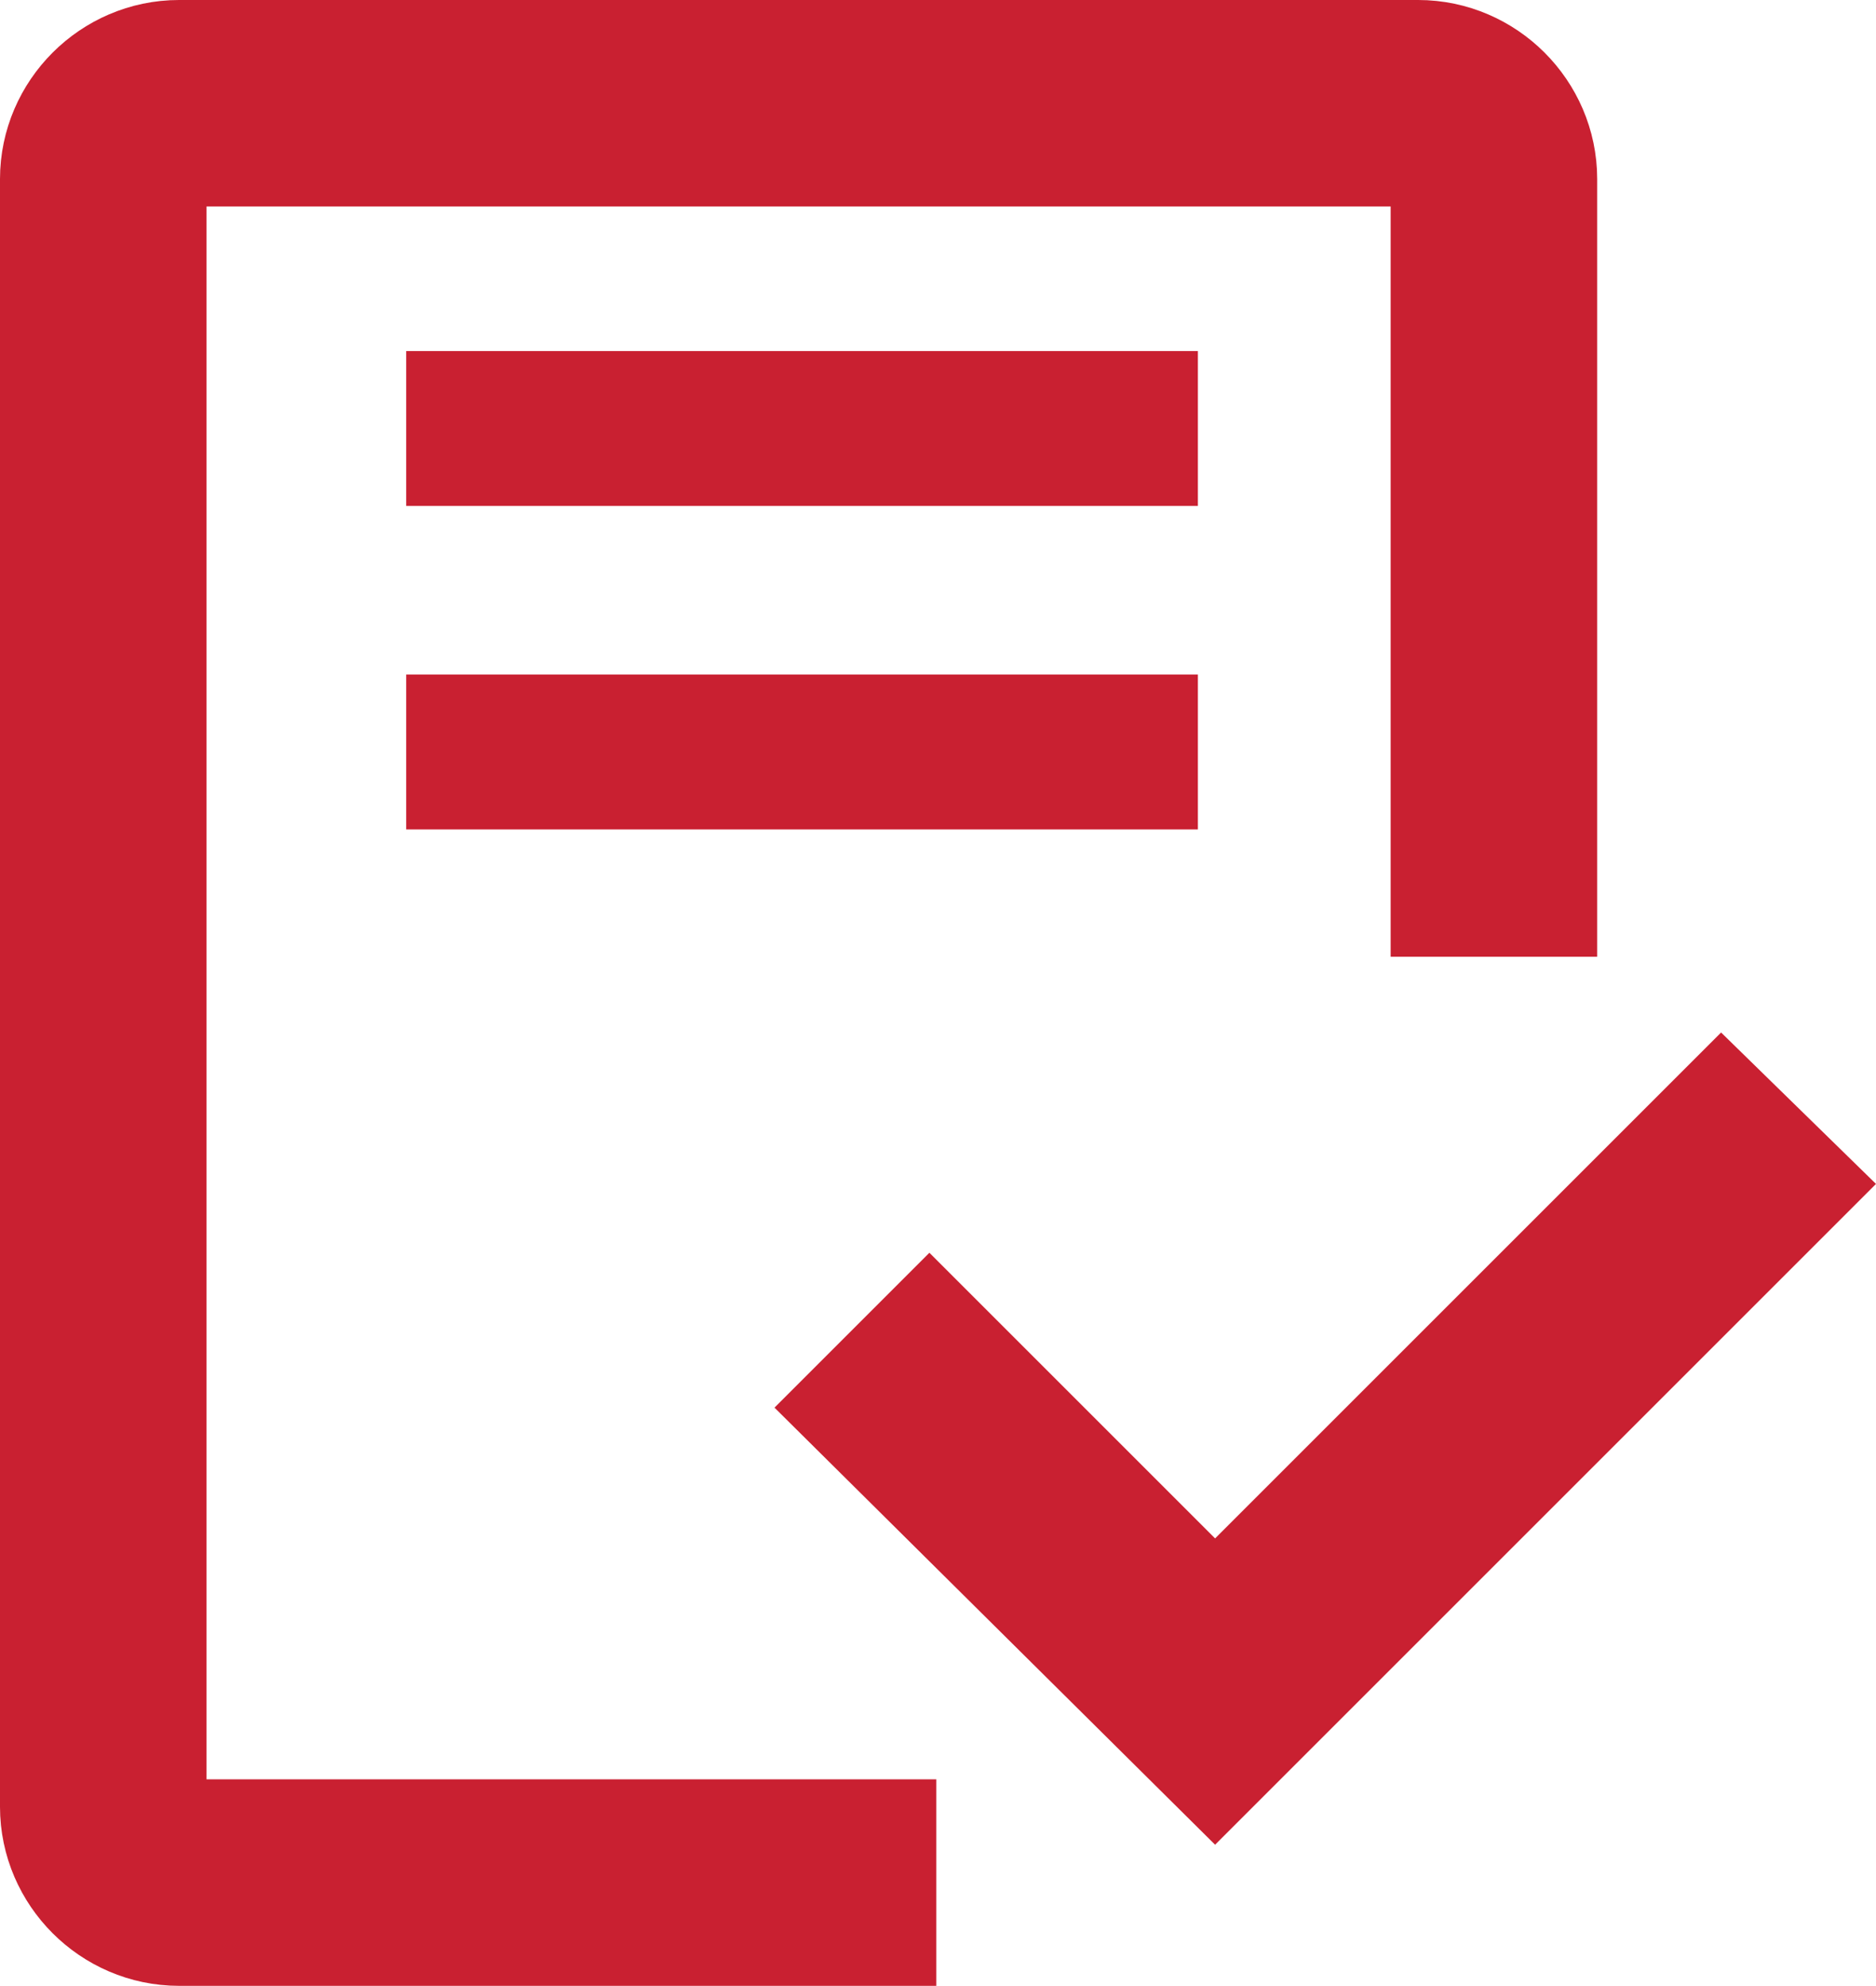
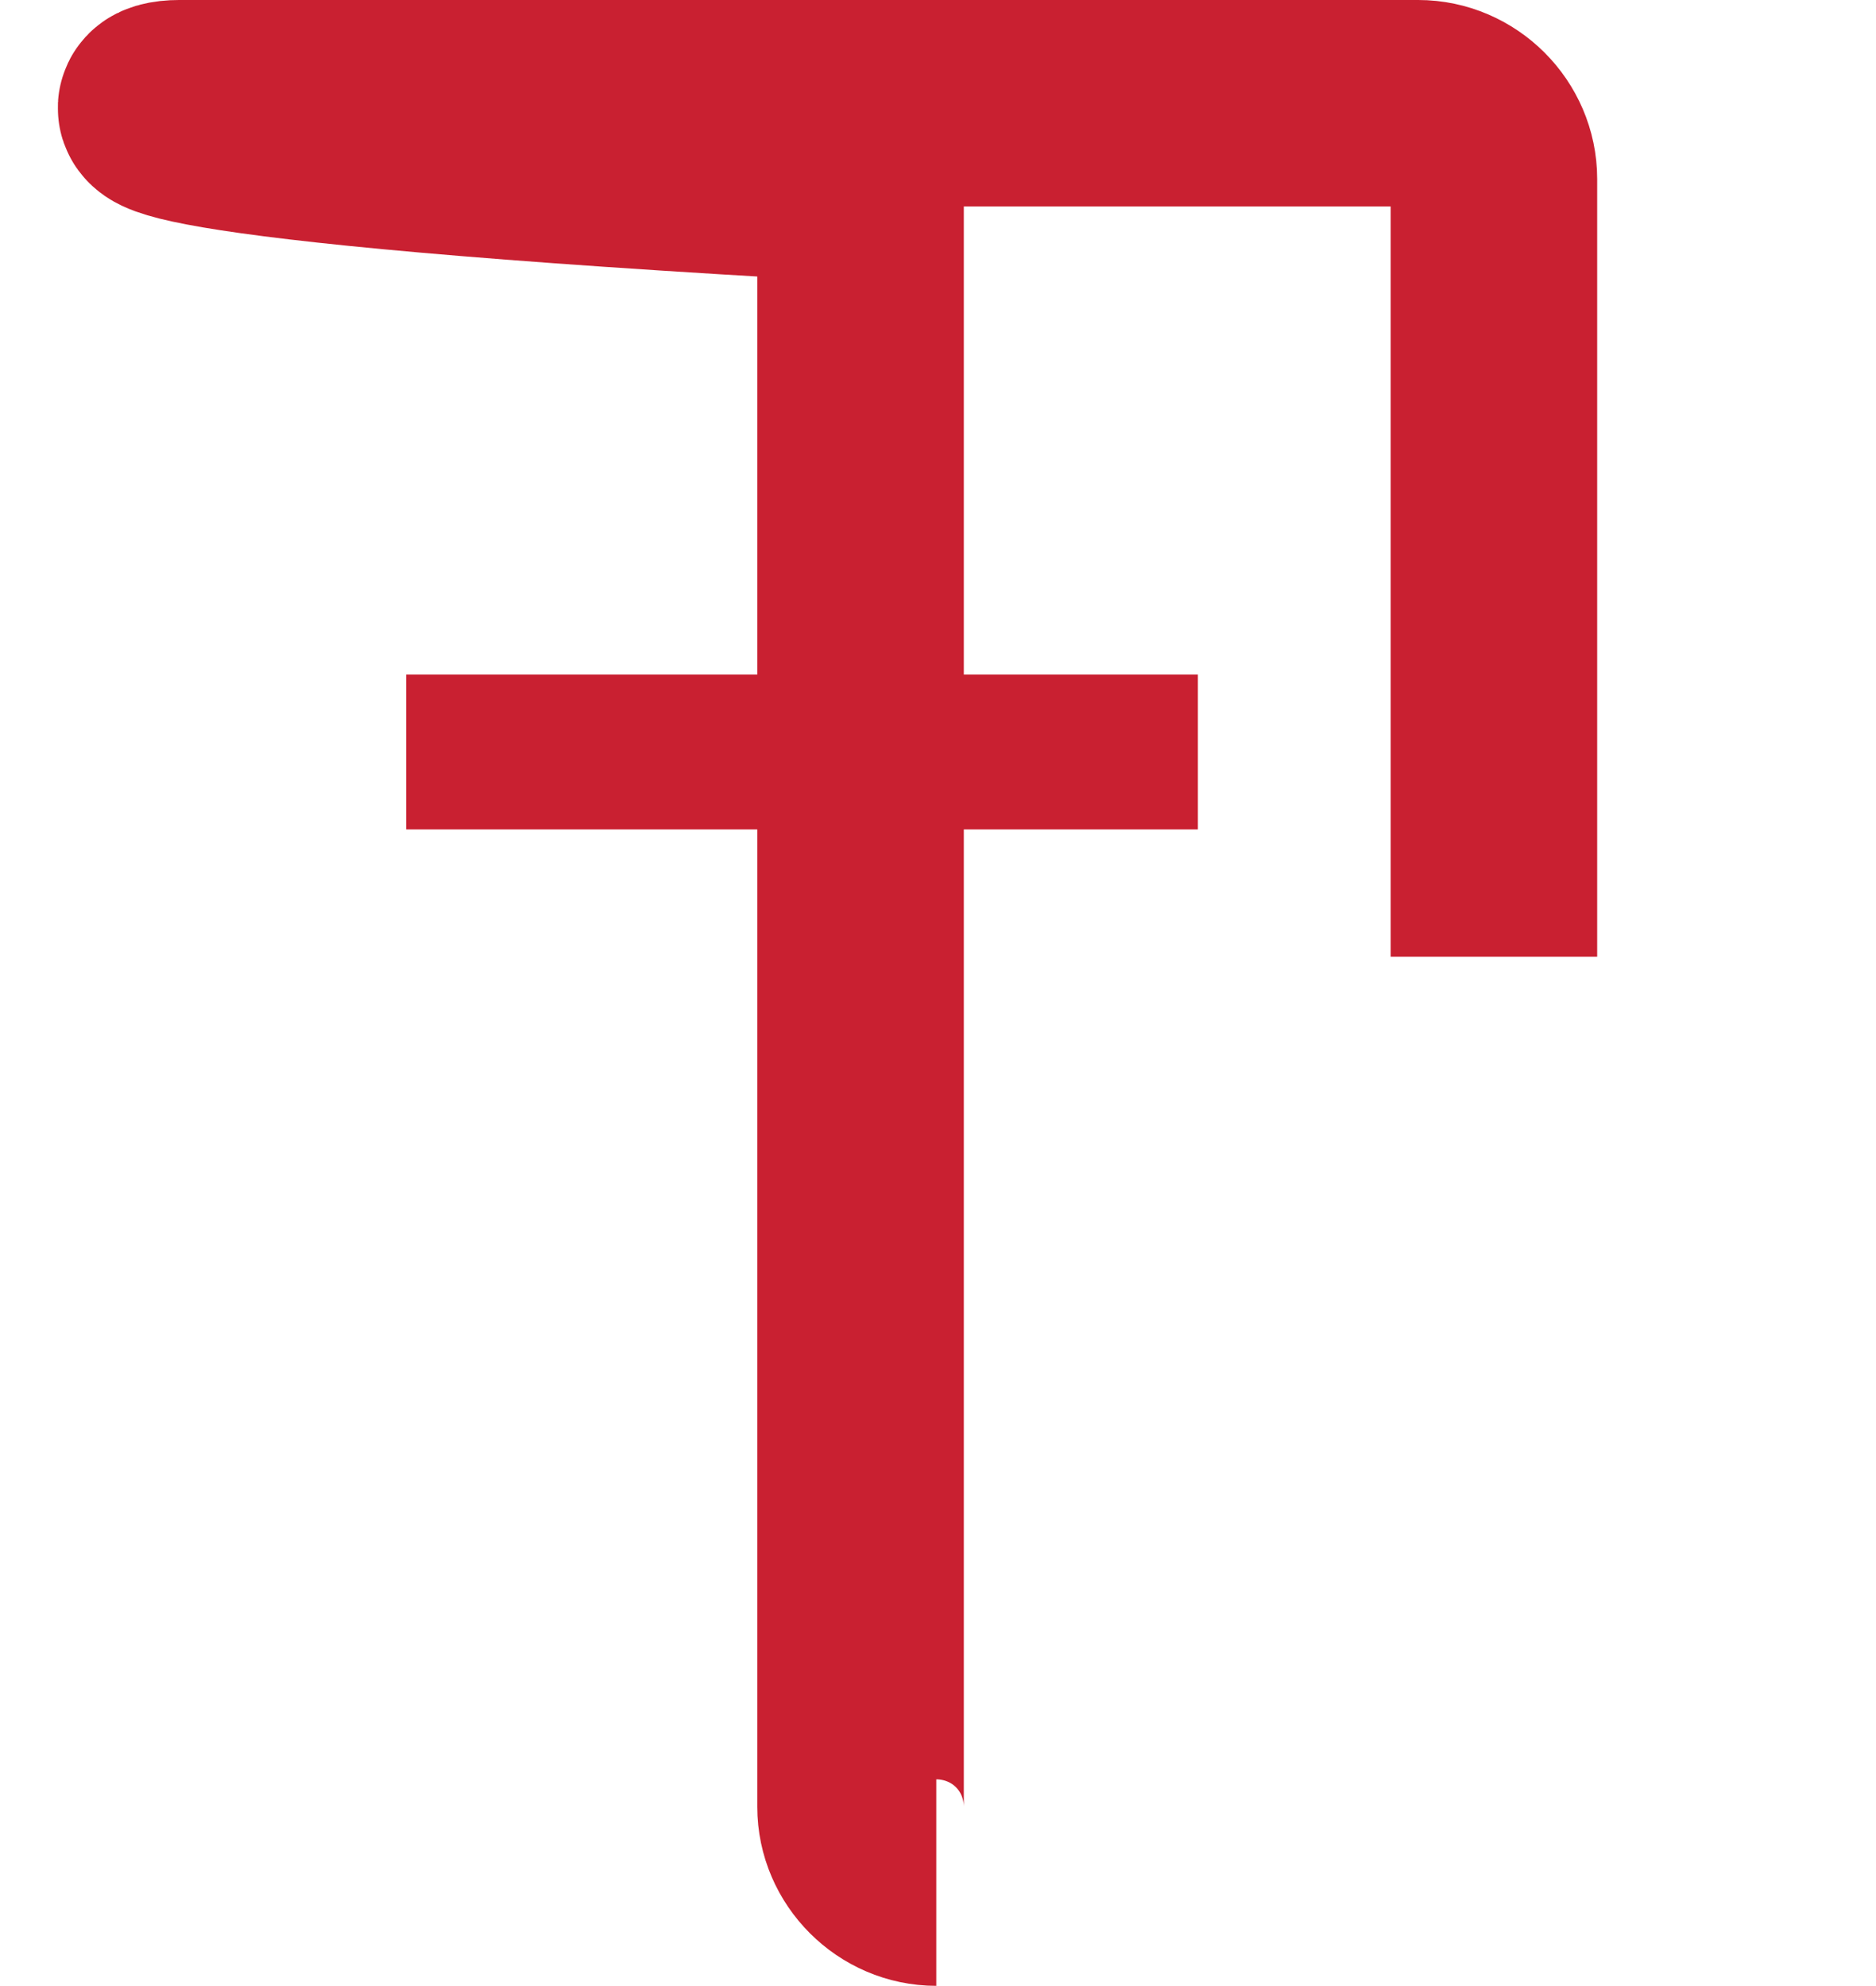
<svg xmlns="http://www.w3.org/2000/svg" xmlns:xlink="http://www.w3.org/1999/xlink" version="1.1" x="0px" y="0px" width="54.5px" height="57.7px" viewBox="0 0 54.5 57.7" style="enable-background:new 0 0 54.5 57.7;" xml:space="preserve">
  <style type="text/css">
	.st0{fill:#c92031;}
	.st1{clip-path:url(#SVGID_2_);fill:none;stroke:#c92031;stroke-width:6;stroke-miterlimit:10;}
	.st2{clip-path:url(#SVGID_2_);fill:#c92031;}
	.st3{clip-path:url(#SVGID_4_);fill:none;stroke:#c92031;stroke-width:6;stroke-miterlimit:10;}
	.st4{clip-path:url(#SVGID_4_);fill:#c92031;}
</style>
  <defs>
</defs>
-   <polygon class="st0" points="35.3,44.7 27,36.4 22.5,40.9 35.3,53.6 35.7,53.2 54.5,34.4 50,30 " />
  <g>
    <defs>
      <rect id="SVGID_1_" x="0" width="54.5" height="57.7" />
    </defs>
    <clipPath id="SVGID_2_">
      <use xlink:href="#SVGID_1_" style="overflow:visible;" />
    </clipPath>
-     <path class="st1" d="M27.2,54.7h-22c-1.2,0-2.2-1-2.2-2.2V5.2C3,4,4,3,5.2,3h36c1.2,0,2.2,1,2.2,2.2v22.6" />
-     <rect x="11.8" y="10.2" class="st2" width="23" height="4.5" />
+     <path class="st1" d="M27.2,54.7c-1.2,0-2.2-1-2.2-2.2V5.2C3,4,4,3,5.2,3h36c1.2,0,2.2,1,2.2,2.2v22.6" />
    <rect x="11.8" y="19.6" class="st2" width="23" height="4.5" />
  </g>
</svg>